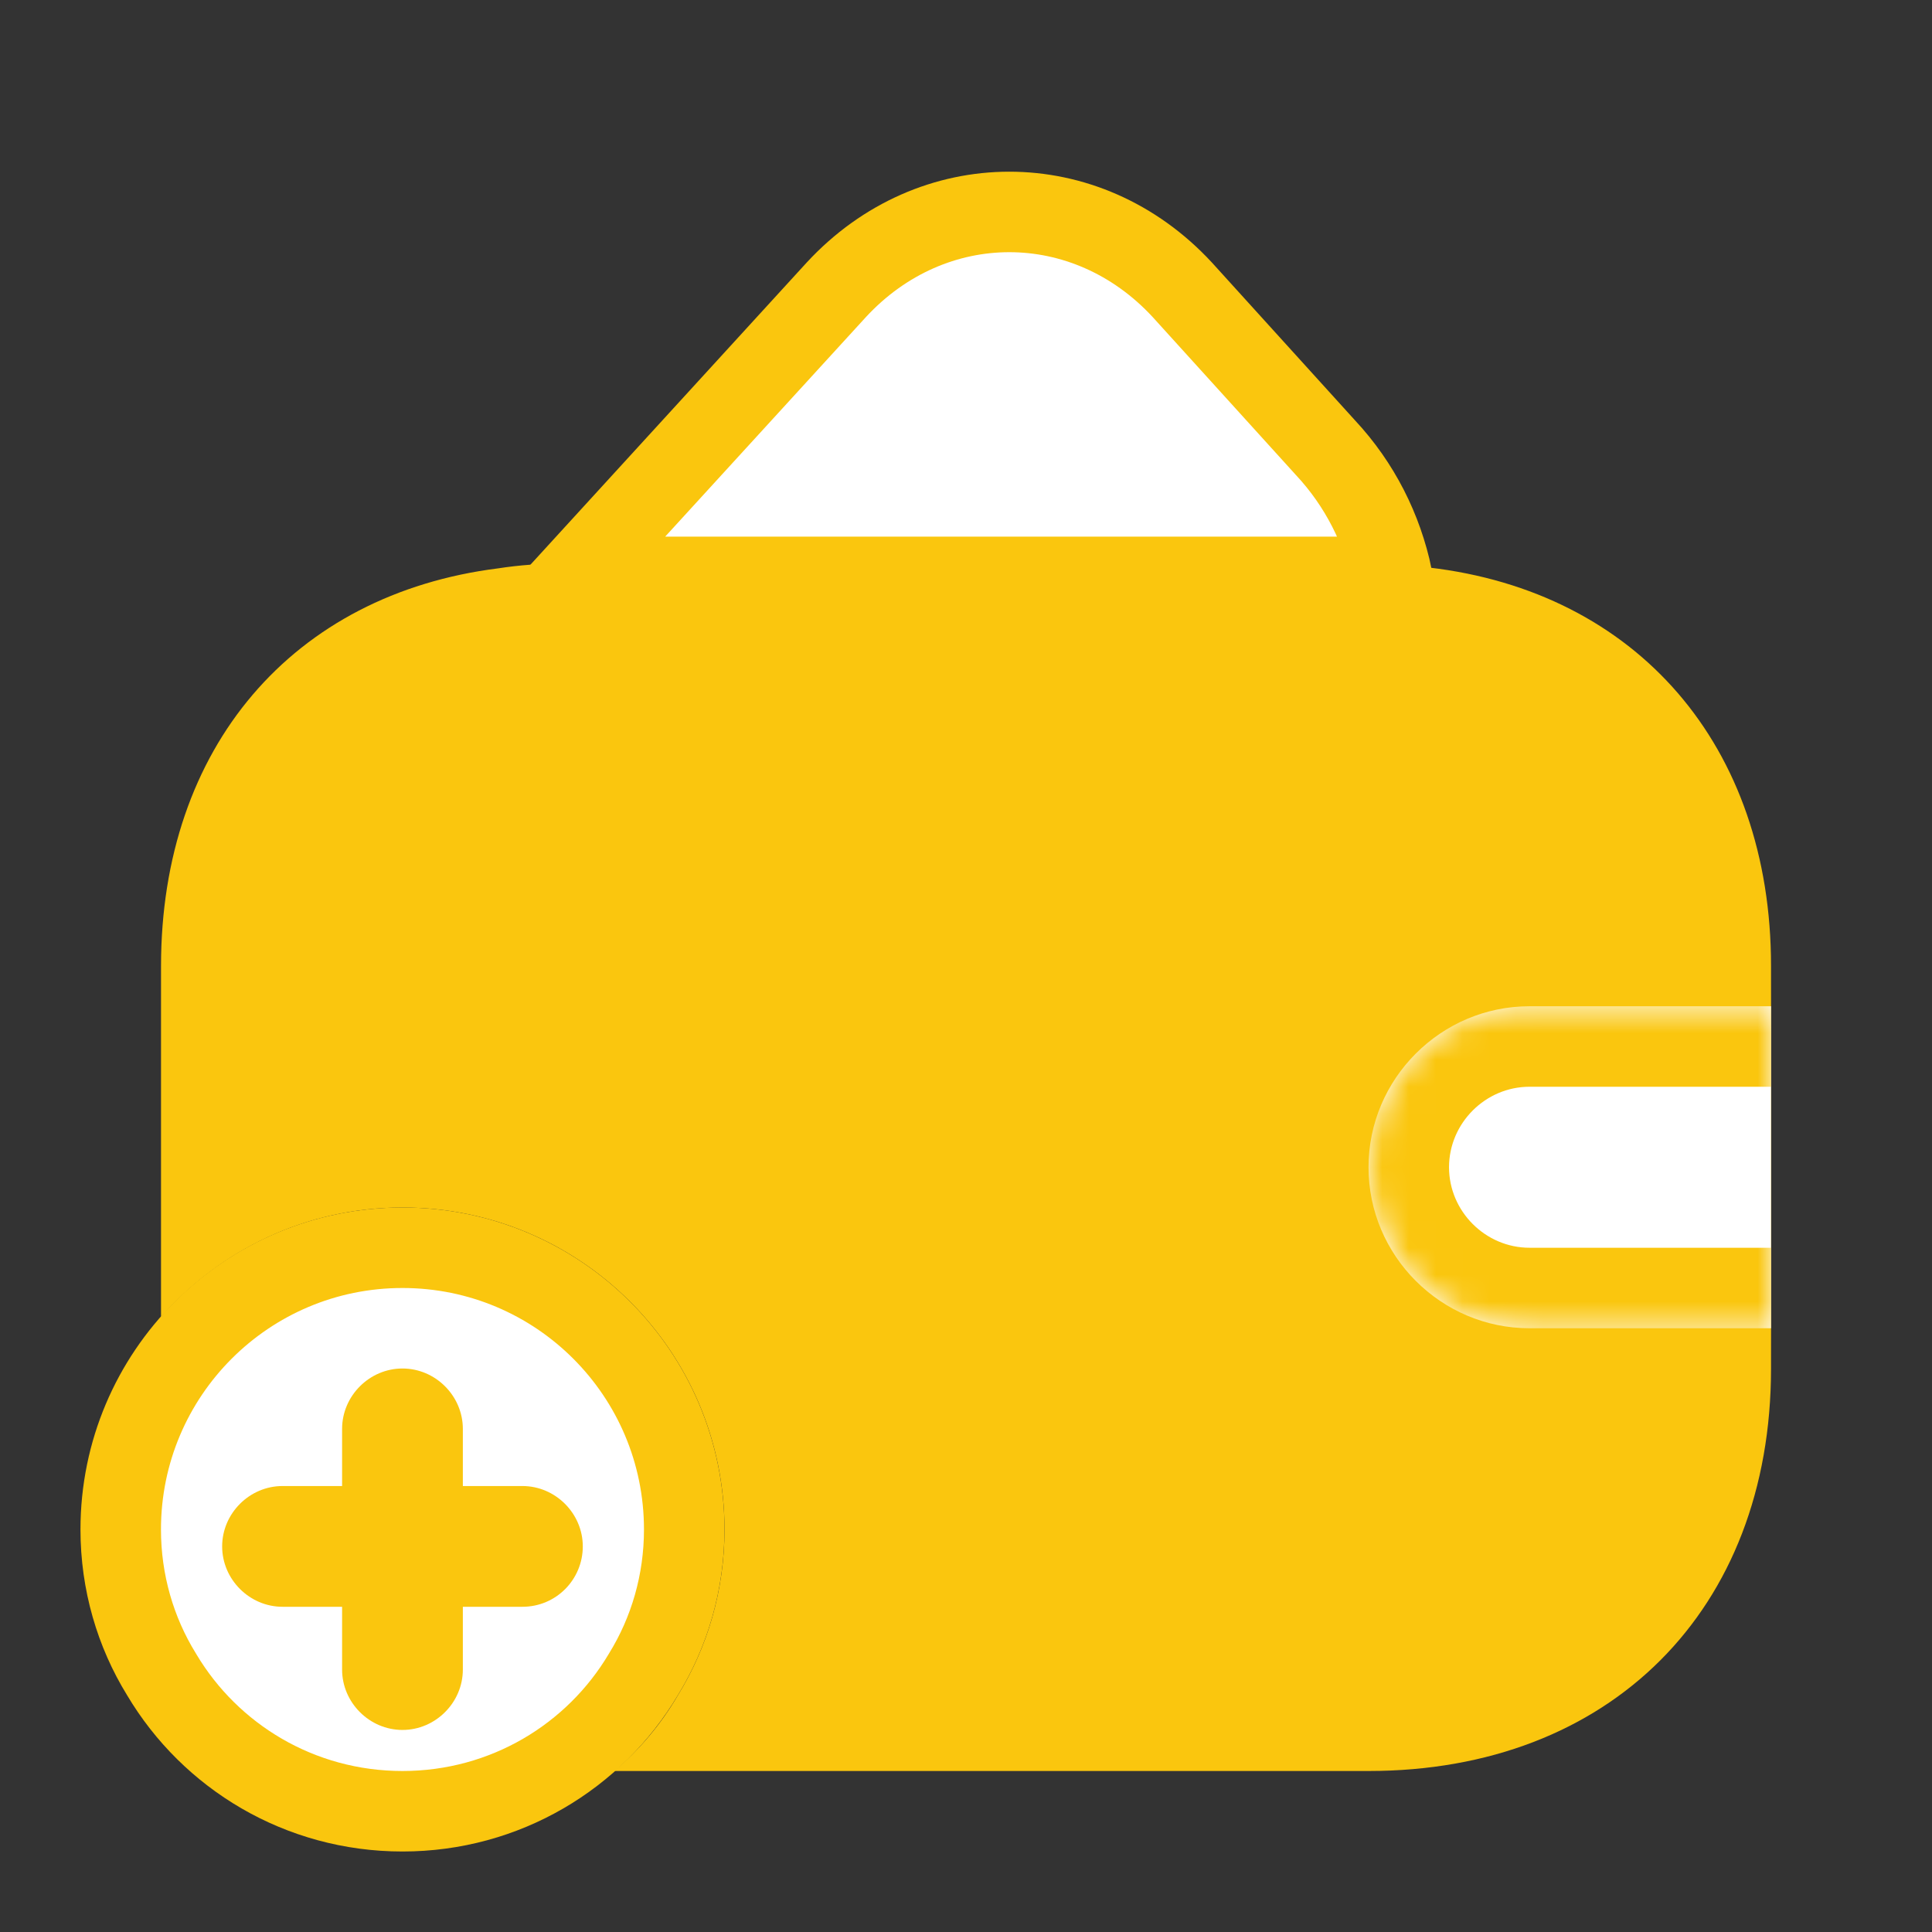
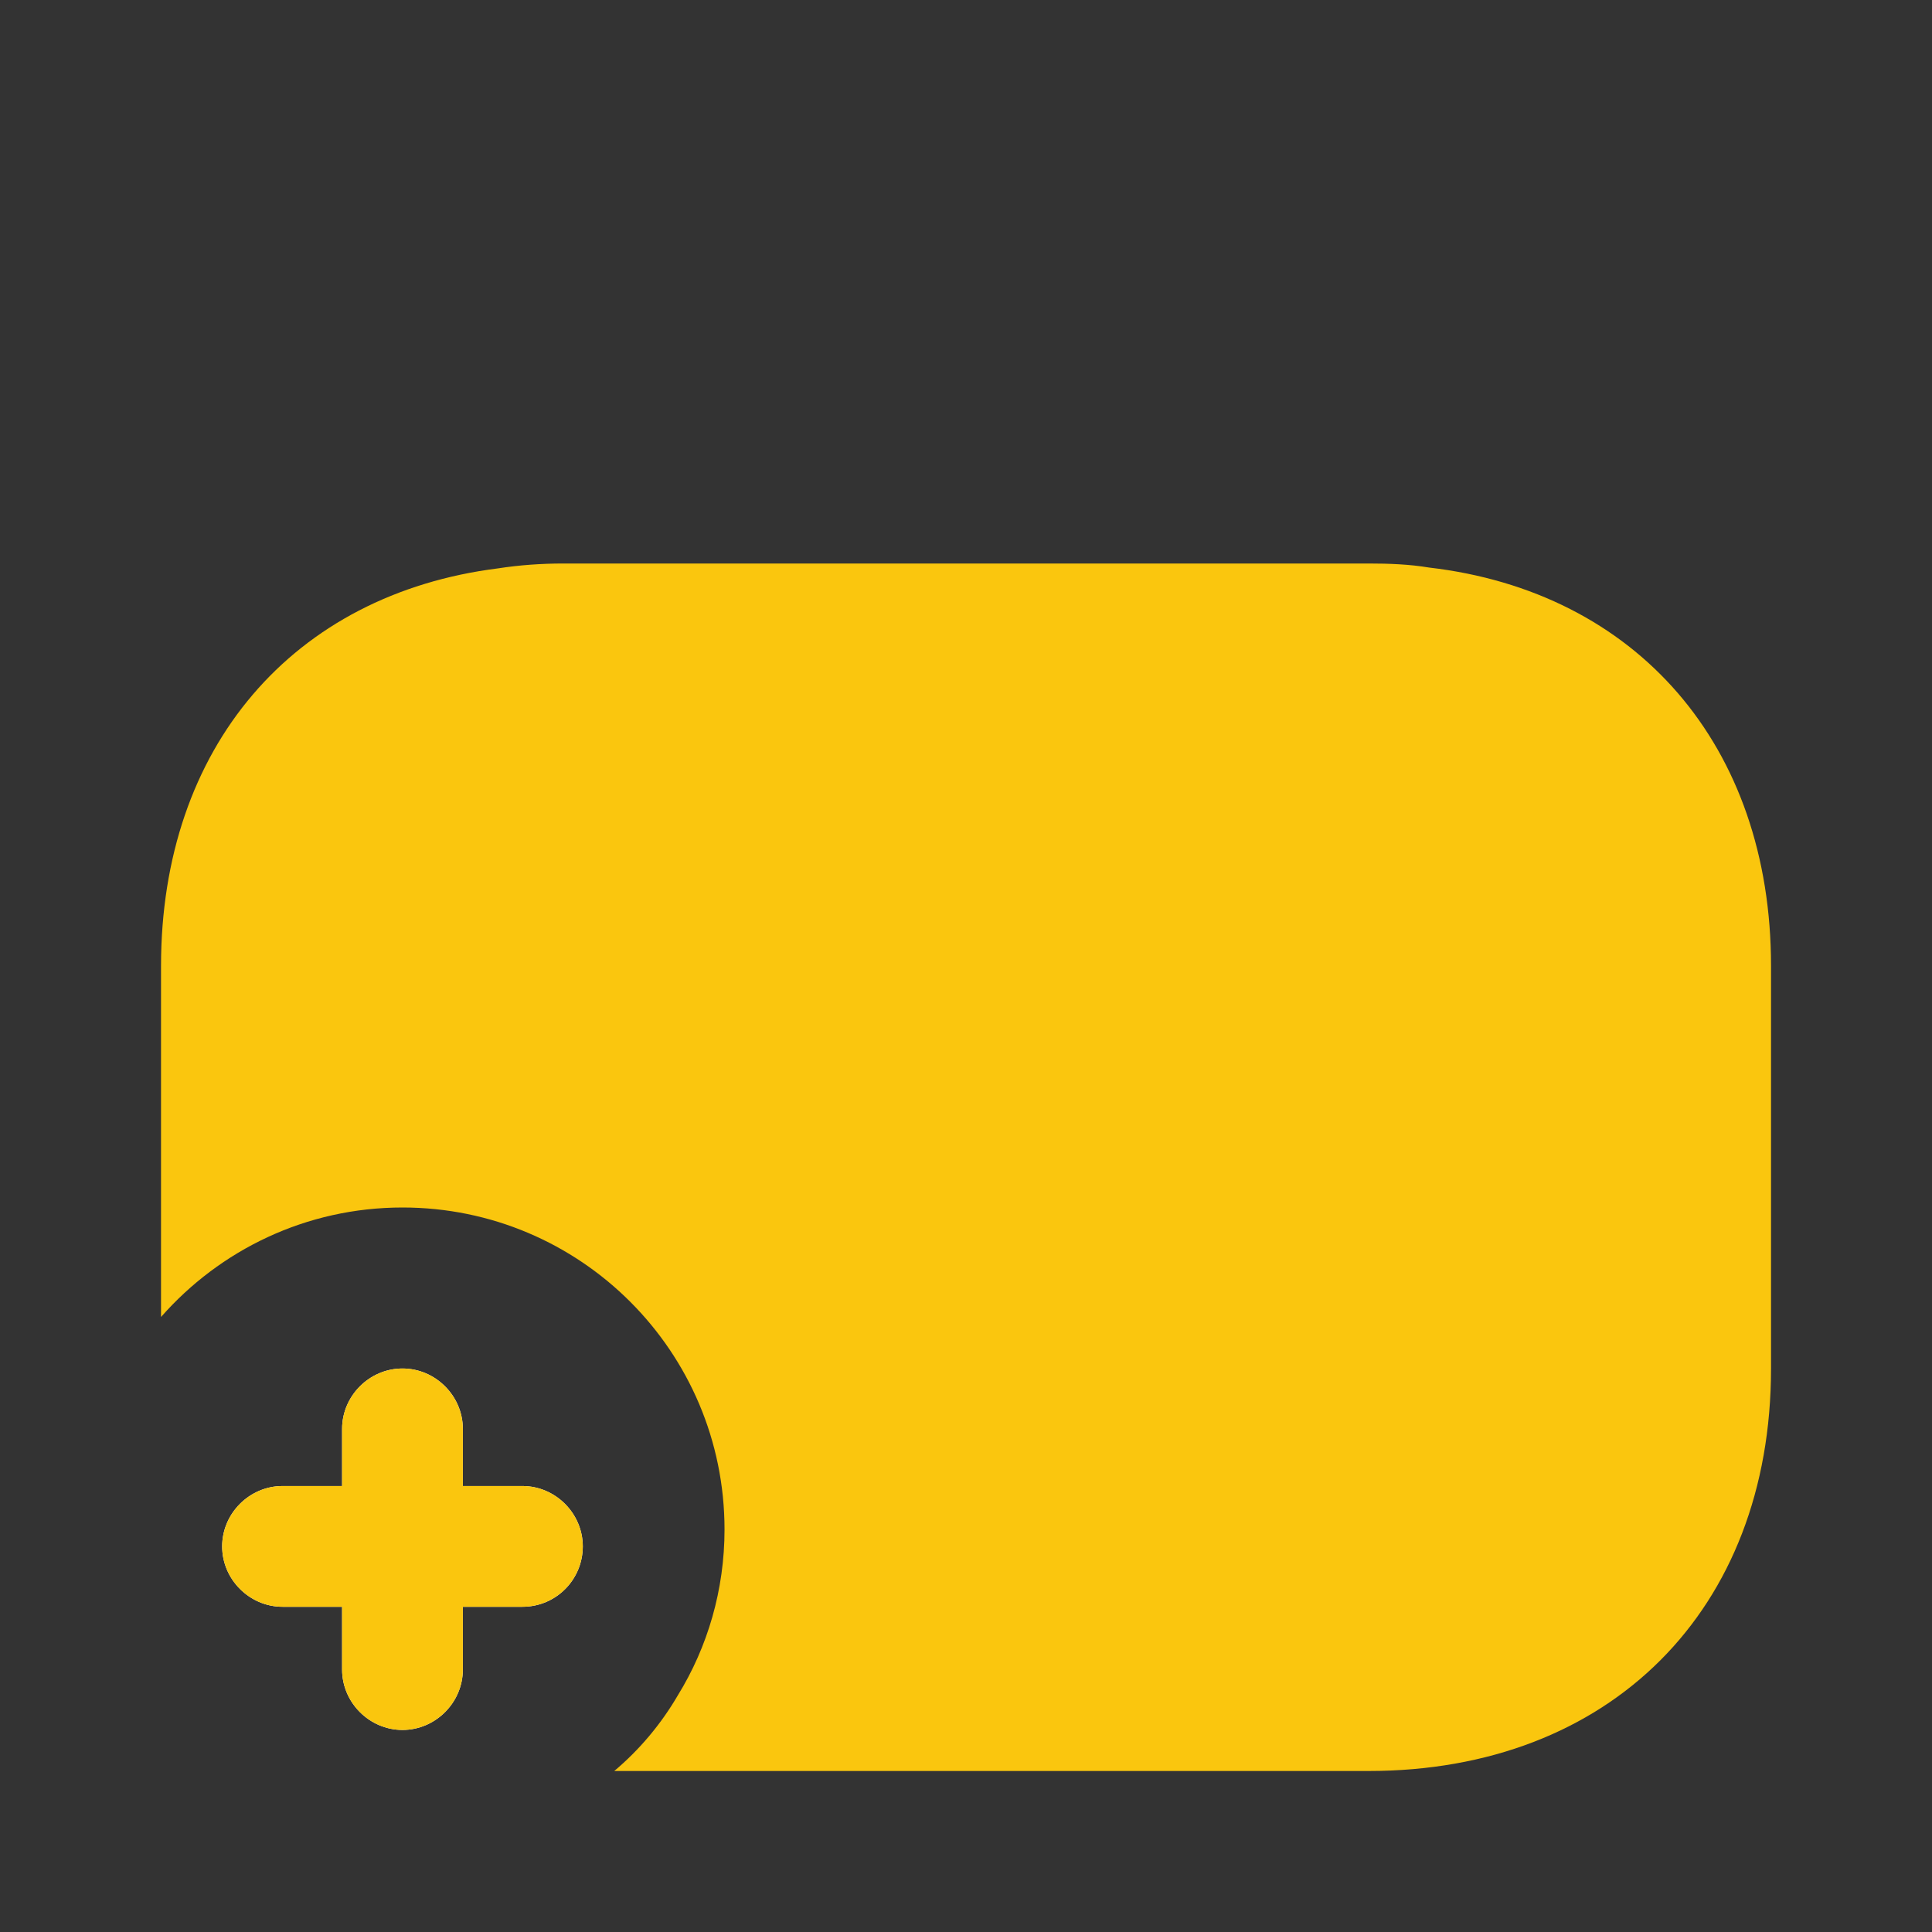
<svg xmlns="http://www.w3.org/2000/svg" width="72" height="72" viewBox="0 0 72 72" fill="none">
  <rect x="0" y="0" width="72" height="72" fill="#333333" stroke="none" />
-   <path d="M51.885 21.506C51.694 21.501 51.504 21.499 51.317 21.499H21.385L31.167 10.8C34.743 6.932 40.482 6.931 44.059 10.798L49.383 16.669L49.39 16.677L49.397 16.684C50.681 18.062 51.512 19.725 51.885 21.506Z" fill="white" stroke="#FAC60E" stroke-width="3" />
-   <path d="M6.028 62.413L6.022 62.403L6.016 62.393C5.05 60.827 4.499 58.969 4.499 57C4.499 51.198 9.197 46.5 14.999 46.5C20.801 46.5 25.499 51.198 25.499 57C25.499 58.969 24.948 60.827 23.982 62.393L23.976 62.403L23.97 62.413C22.16 65.455 18.831 67.5 14.999 67.5C11.167 67.5 7.838 65.455 6.028 62.413Z" fill="white" stroke="#FAC60E" stroke-width="3" />
  <path d="M19.469 59.88H17.249V62.22C17.249 63.45 16.229 64.47 14.999 64.47C13.769 64.47 12.749 63.45 12.749 62.22V59.88H10.529C9.299 59.88 8.279 58.86 8.279 57.63C8.279 56.4 9.299 55.38 10.529 55.38H12.749V53.25C12.749 52.02 13.769 51 14.999 51C16.229 51 17.249 52.02 17.249 53.25V55.38H19.469C20.699 55.38 21.719 56.4 21.719 57.63C21.719 58.86 20.729 59.88 19.469 59.88Z" fill="white" />
  <path d="M19.469 59.88H17.249V62.22C17.249 63.45 16.229 64.47 14.999 64.47C13.769 64.47 12.749 63.45 12.749 62.22V59.88H10.529C9.299 59.88 8.279 58.86 8.279 57.63C8.279 56.4 9.299 55.38 10.529 55.38H12.749V53.25C12.749 52.02 13.769 51 14.999 51C16.229 51 17.249 52.02 17.249 53.25V55.38H19.469C20.699 55.38 21.719 56.4 21.719 57.63C21.719 58.86 20.729 59.88 19.469 59.88Z" fill="#FAC60E" />
  <path d="M66.001 36V51C66.001 60 60.001 66 51.001 66H22.891C23.821 65.22 24.631 64.26 25.261 63.18C26.371 61.38 27.001 59.25 27.001 57C27.001 50.37 21.631 45 15.001 45C11.401 45 8.191 46.59 6.001 49.08V36C6.001 27.84 10.921 22.14 18.571 21.18C19.351 21.06 20.161 21 21.001 21H51.001C51.781 21 52.531 21.03 53.251 21.15C60.991 22.05 66.001 27.78 66.001 36Z" fill="#FAC60E" />
  <mask id="path-5-inside-1_320_6218" fill="white">
-     <path d="M66.001 37.5H57.001C53.701 37.5 51.001 40.2 51.001 43.5C51.001 46.8 53.701 49.5 57.001 49.5H66.001" />
-   </mask>
-   <path d="M66.001 37.5H57.001C53.701 37.5 51.001 40.2 51.001 43.5C51.001 46.8 53.701 49.5 57.001 49.5H66.001" fill="white" />
+     </mask>
  <path d="M66.001 34.5H57.001V40.5H66.001V34.5ZM57.001 34.5C52.044 34.5 48.001 38.543 48.001 43.5H54.001C54.001 41.857 55.358 40.5 57.001 40.5V34.5ZM48.001 43.5C48.001 48.457 52.044 52.5 57.001 52.5V46.5C55.358 46.5 54.001 45.143 54.001 43.5H48.001ZM57.001 52.5H66.001V46.5H57.001V52.5Z" fill="#FAC60E" mask="url(#path-5-inside-1_320_6218)" />
</svg>